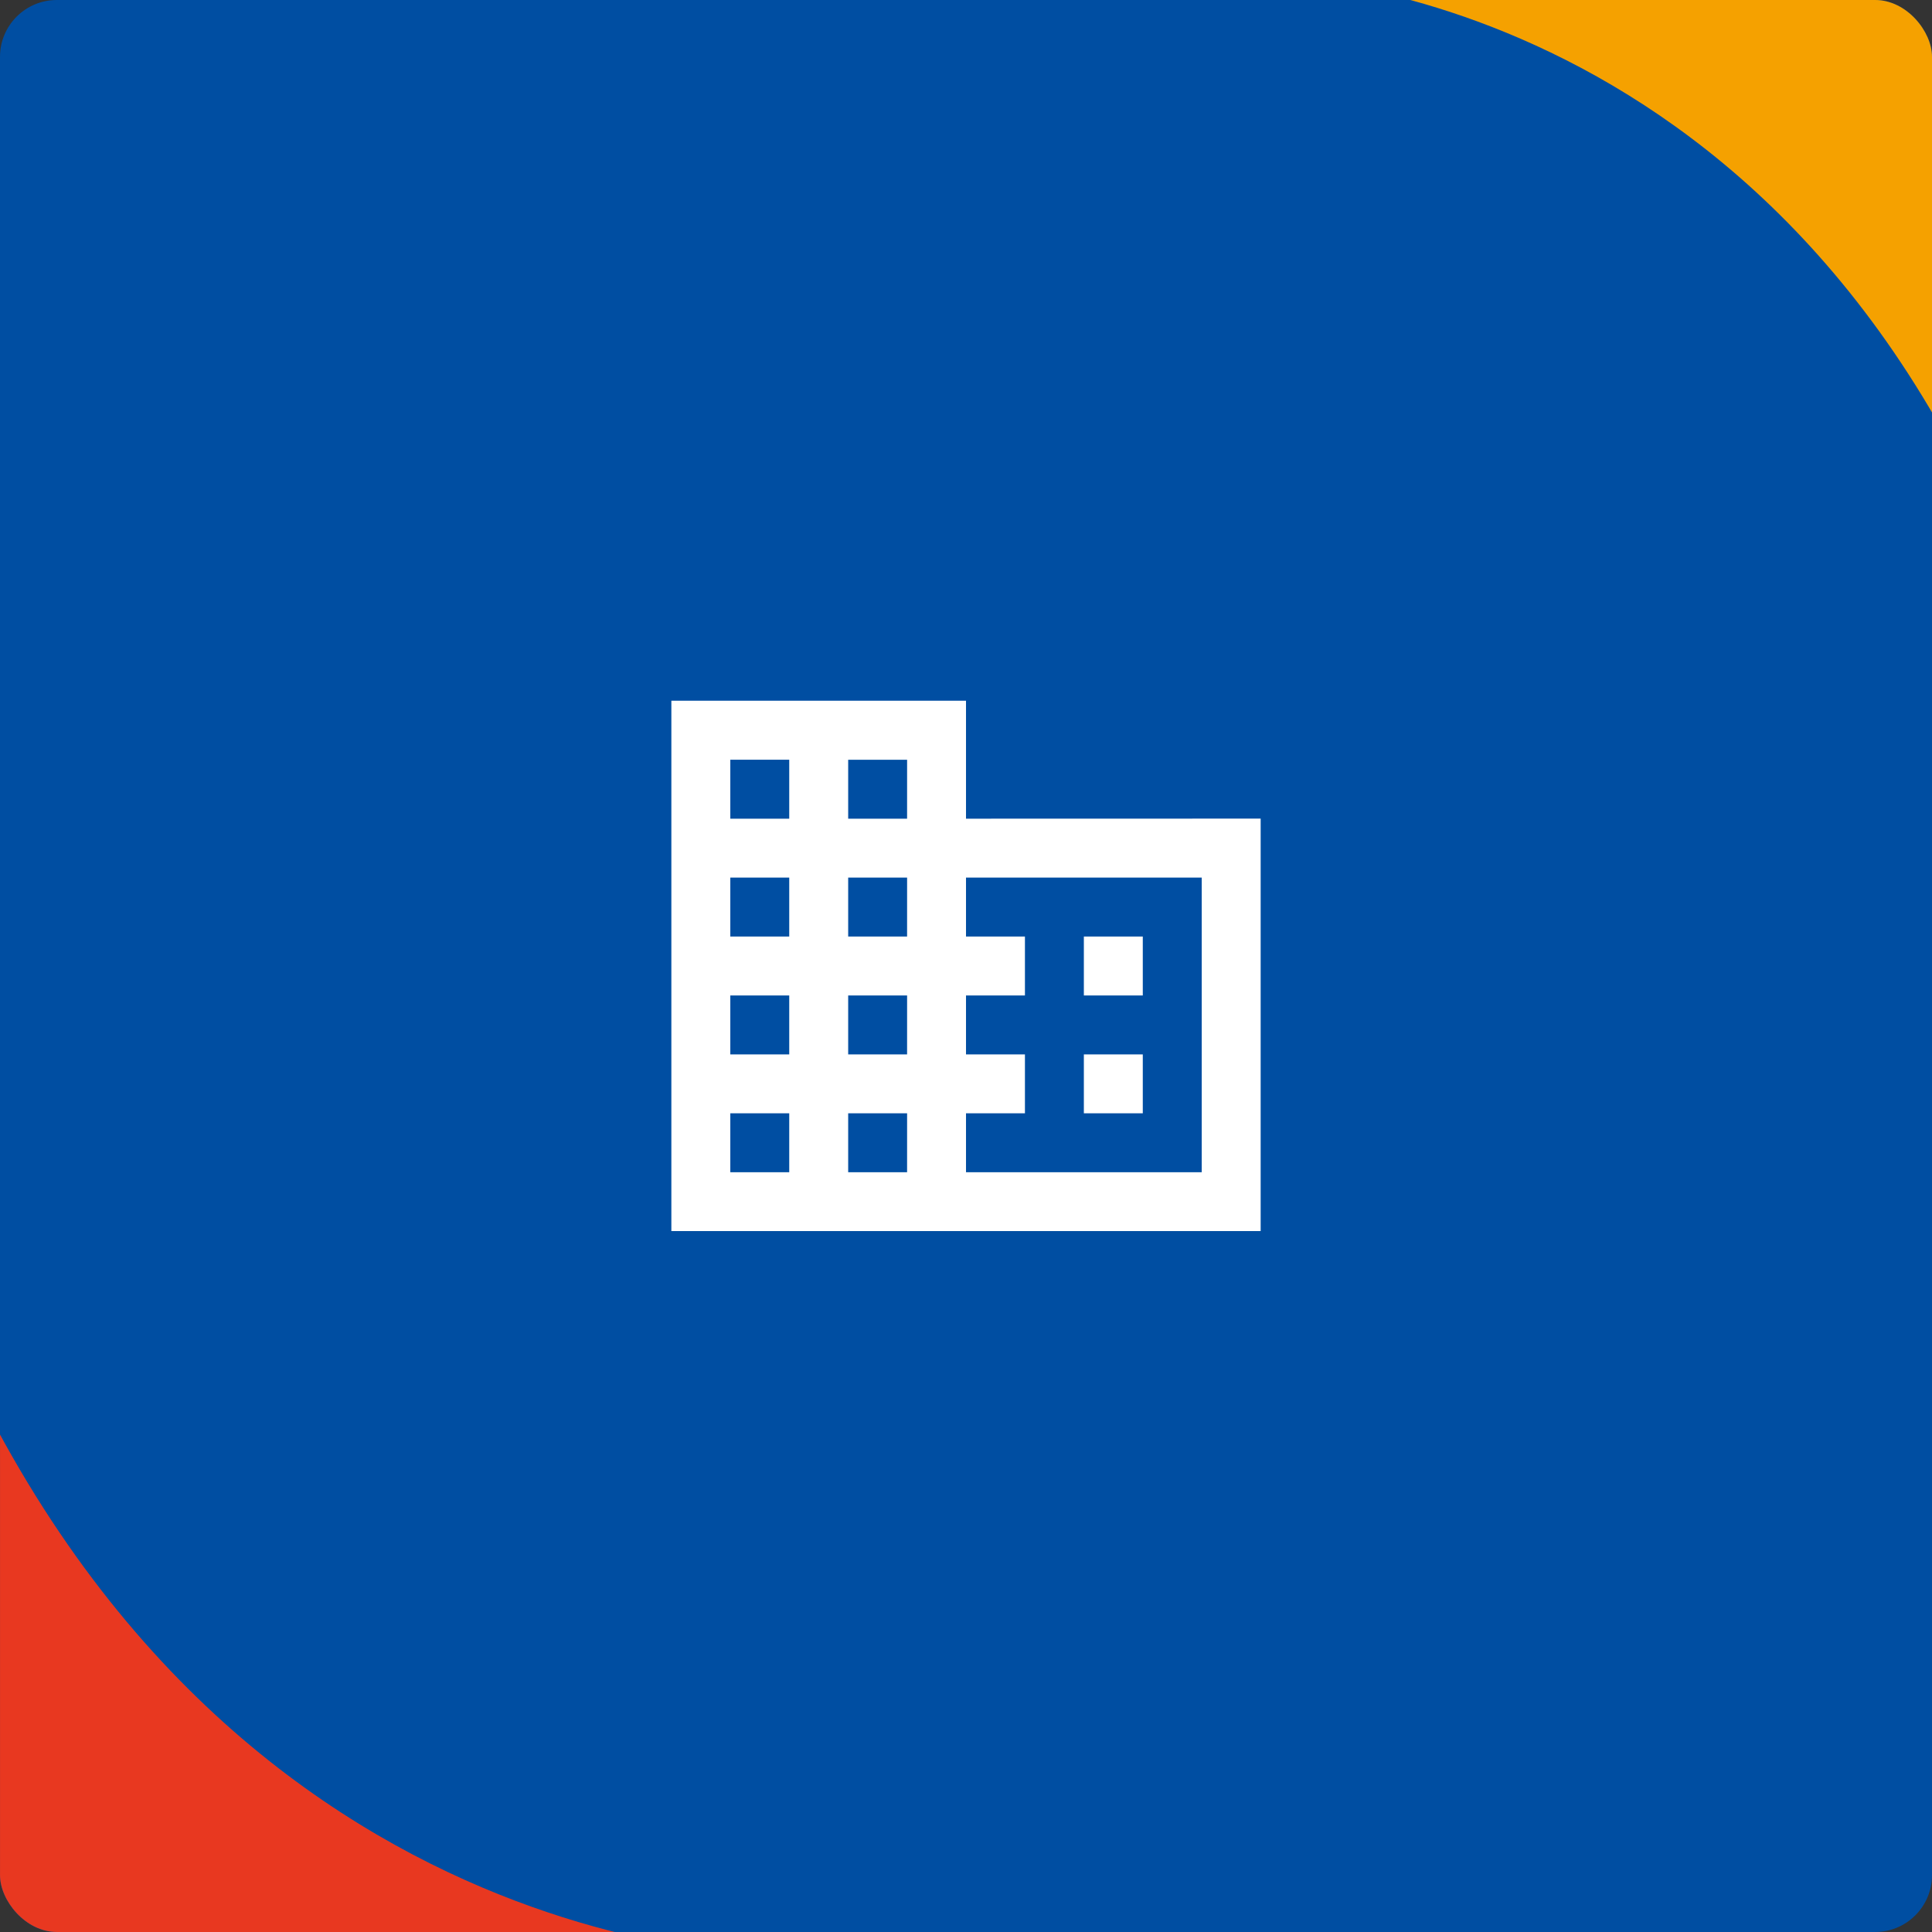
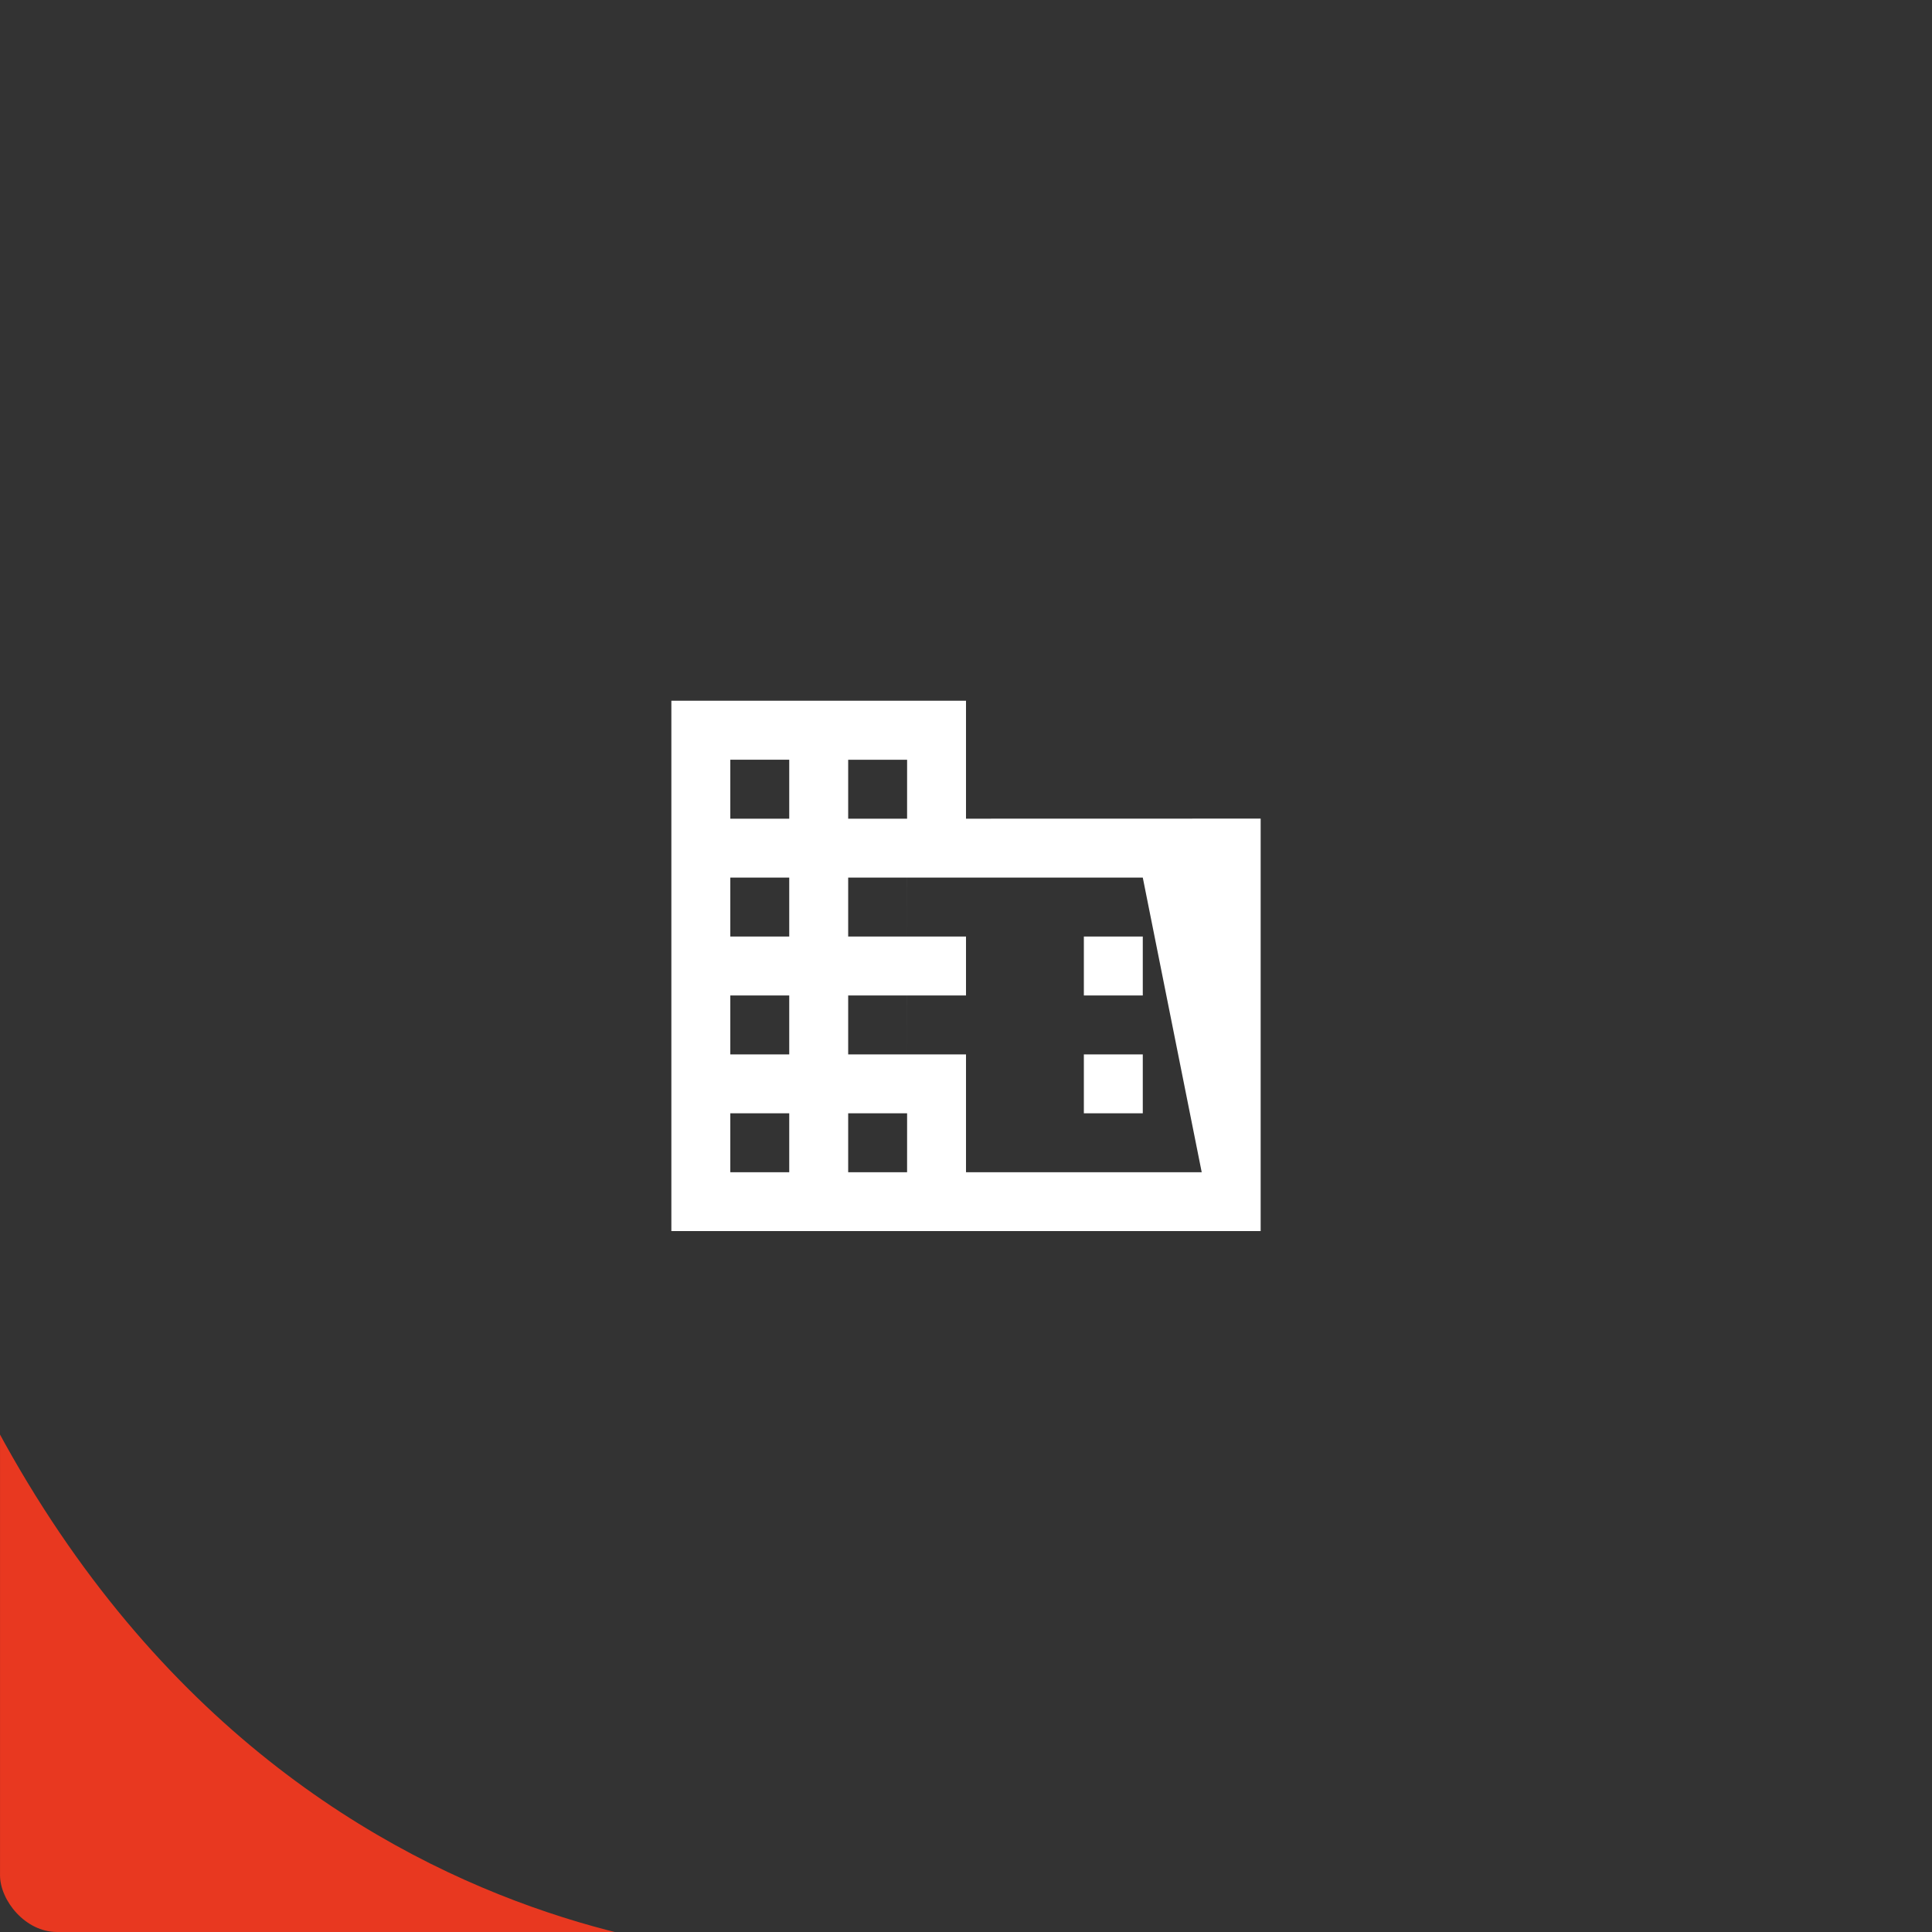
<svg xmlns="http://www.w3.org/2000/svg" width="102.001" height="102" viewBox="0 0 102.001 102">
  <rect x="0" y="0" width="102.001" height="102" fill="#333333" stroke="none" />
  <defs>
    <clipPath id="clip-path">
      <rect id="長方形_285" data-name="長方形 285" width="102" height="102" rx="3" transform="translate(544.321 5203.404)" fill="none" />
    </clipPath>
  </defs>
  <g id="グループ_466" data-name="グループ 466" transform="translate(-482 -4789.785)">
-     <rect id="長方形_284" data-name="長方形 284" width="102" height="102" rx="3" transform="translate(482 4789.785)" fill="#004ea2" />
    <g id="グループ_177" data-name="グループ 177" transform="translate(-62.32 -413.619)">
      <g id="グループ_176" data-name="グループ 176" clip-path="url(#clip-path)">
        <path id="パス_182" data-name="パス 182" d="M540.485,5270.881c14.505,36.967,45.836,35.807,45.836,35.807l-7.791,20.721s-27.187,1.161-46.665-32.38Z" fill="#e83820" />
-         <path id="パス_183" data-name="パス 183" d="M651.677,5237c-11.847-34.679-40.478-34.846-40.478-34.846l6.233-17.873s25.433-.4,42.055,30.84Z" fill="#f5a100" />
      </g>
    </g>
-     <path id="パス_184" data-name="パス 184" d="M595.321,5246.627V5240.4H579.765v28h31.112v-21.777Zm-9.333,18.666h-3.111v-3.111h3.111Zm0-6.222h-3.111v-3.111h3.111Zm0-6.222h-3.111v-3.111h3.111Zm0-6.222h-3.111v-3.112h3.111Zm6.222,18.666H589.1v-3.111h3.111Zm0-6.222H589.1v-3.111h3.111Zm0-6.222H589.1v-3.111h3.111Zm0-6.222H589.1v-3.112h3.111Zm15.555,18.666H595.321v-3.111h3.111v-3.111h-3.111v-3.111h3.111v-3.111h-3.111v-3.111h12.444Zm-3.111-12.444h-3.111v3.111h3.111Zm0,6.222h-3.111v3.111h3.111Z" transform="translate(-62.32 -413.619)" fill="#fff" />
+     <path id="パス_184" data-name="パス 184" d="M595.321,5246.627V5240.4H579.765v28h31.112v-21.777Zm-9.333,18.666h-3.111v-3.111h3.111Zm0-6.222h-3.111v-3.111h3.111Zm0-6.222h-3.111v-3.111h3.111Zm0-6.222h-3.111v-3.112h3.111Zm6.222,18.666H589.1v-3.111h3.111Zm0-6.222H589.1v-3.111h3.111Zm0-6.222H589.1v-3.111h3.111Zm0-6.222H589.1v-3.112h3.111Zm15.555,18.666H595.321v-3.111v-3.111h-3.111v-3.111h3.111v-3.111h-3.111v-3.111h12.444Zm-3.111-12.444h-3.111v3.111h3.111Zm0,6.222h-3.111v3.111h3.111Z" transform="translate(-62.32 -413.619)" fill="#fff" />
  </g>
</svg>